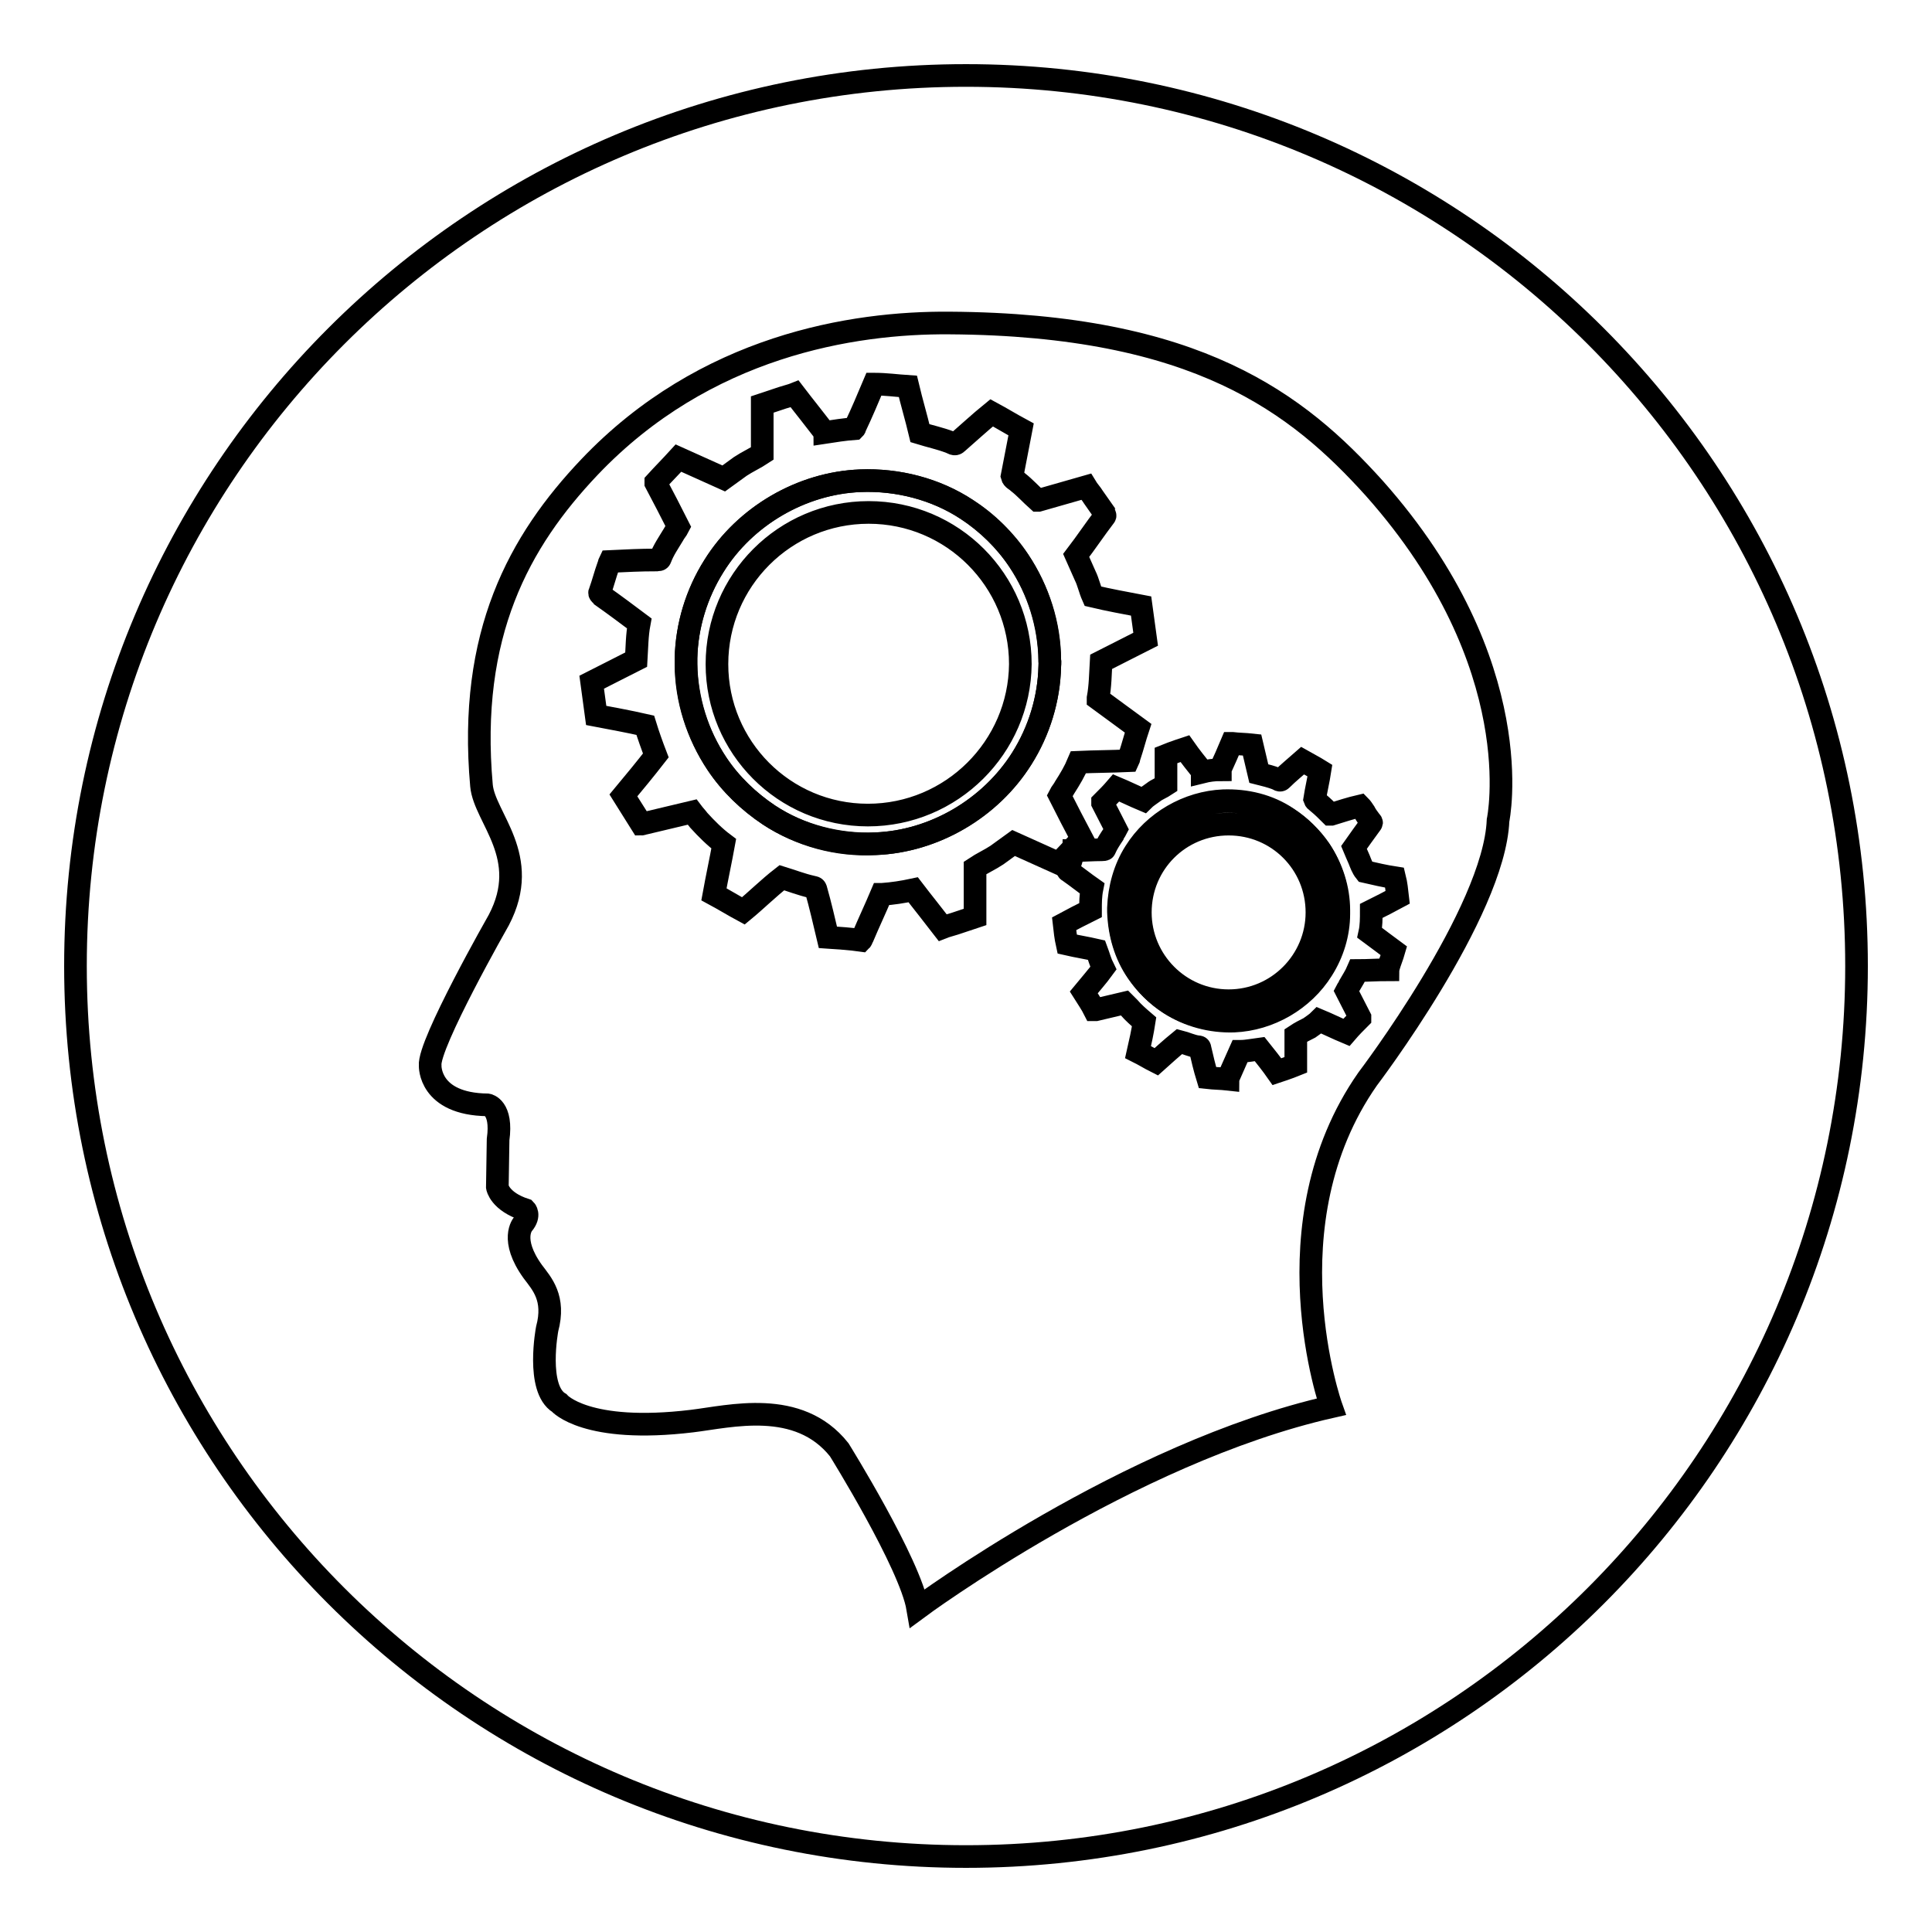
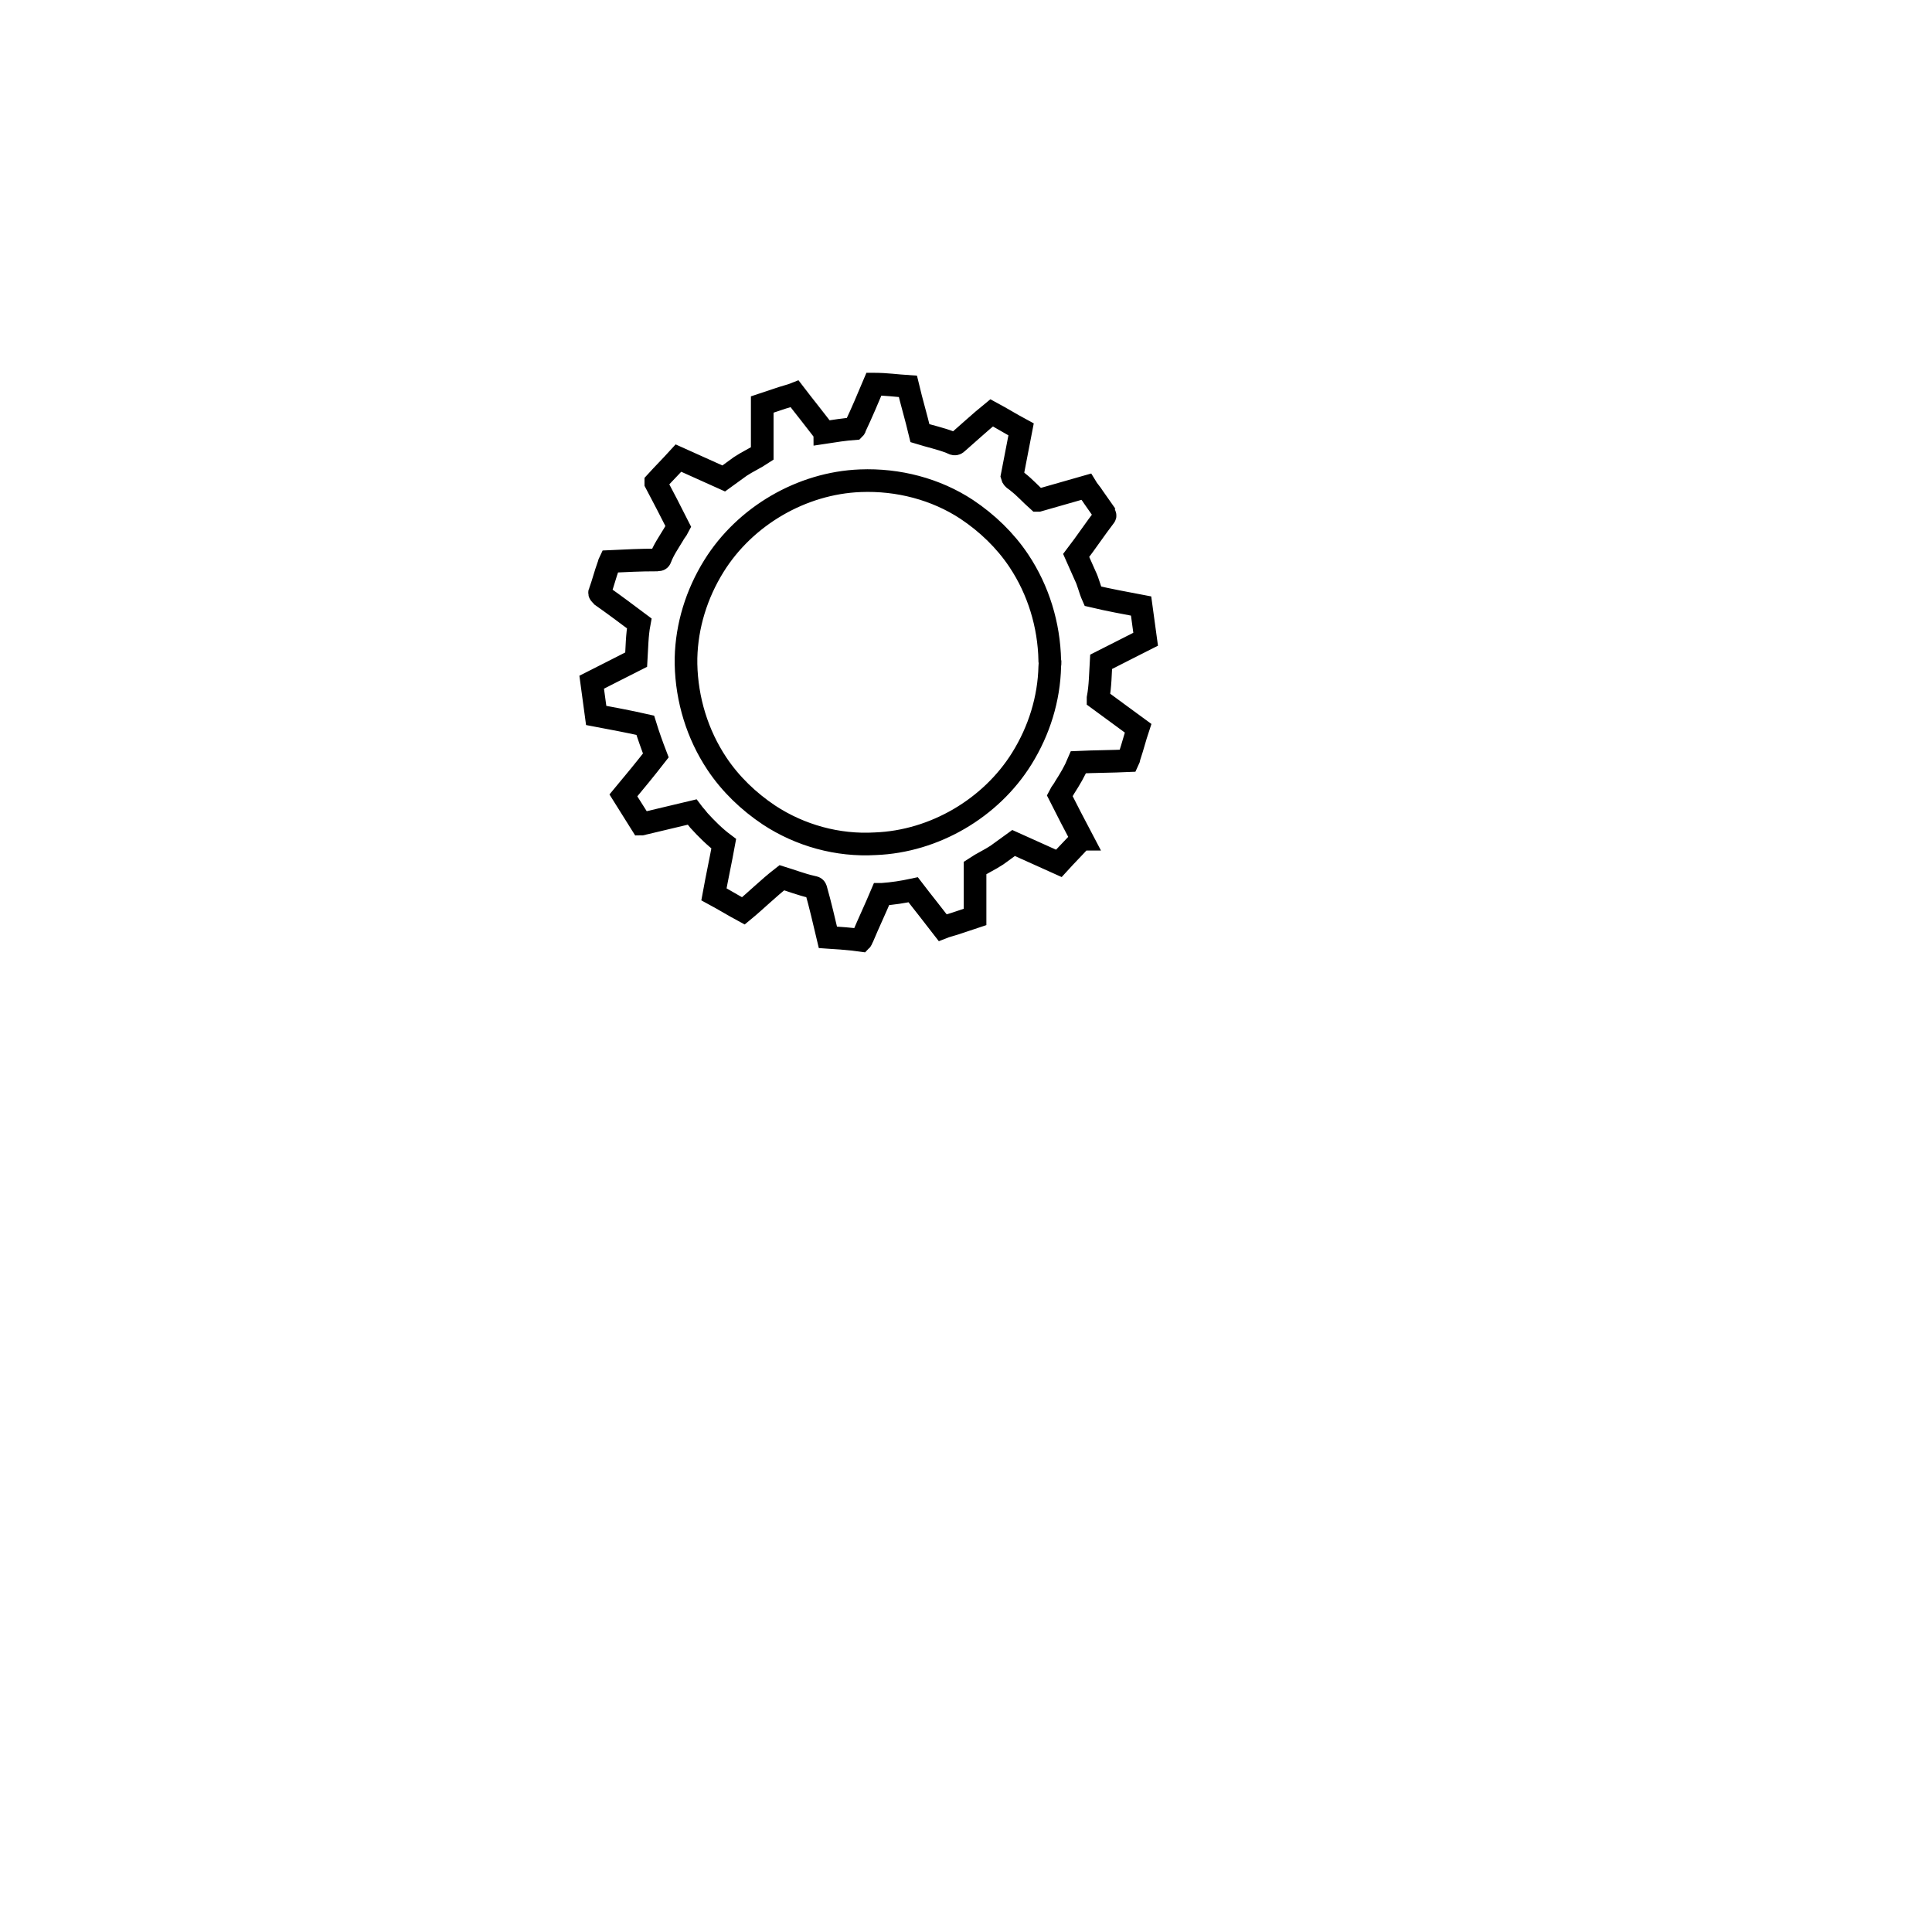
<svg xmlns="http://www.w3.org/2000/svg" version="1.1" x="0px" y="0px" viewBox="0 0 256 256" enable-background="new 0 0 256 256" xml:space="preserve">
  <g>
    <g>
-       <path stroke-width="3" fill-opacity="0" stroke="#000000" d="M180.1,113.9c-0.2-0.5-0.5-1.1-0.7-1.6c0.7-1,1.5-2.1,2.3-3.2c0.1-0.1,0-0.2-0.1-0.3c-0.3-0.4-0.6-0.8-0.8-1.2c-0.2-0.3-0.4-0.6-0.6-0.8c-1.3,0.3-2.5,0.7-3.8,1.1c0,0,0,0-0.1,0c-0.5-0.5-1-1-1.6-1.5c-0.1-0.2-0.4-0.2-0.5-0.5c0.2-1.3,0.5-2.5,0.7-3.8c-0.8-0.5-1.6-0.9-2.3-1.3c-0.9,0.8-1.9,1.6-2.8,2.5c-0.2,0.2-0.4,0-0.6-0.1c-0.8-0.3-1.6-0.5-2.4-0.7c-0.3-1.3-0.6-2.5-0.9-3.8c-0.9-0.1-1.8-0.1-2.6-0.2c0,0,0,0-0.1,0c-0.5,1.2-1,2.3-1.5,3.4c0,0,0,0.1,0,0.1c-0.8,0-1.6,0.1-2.4,0.3c0,0,0,0,0-0.1c-0.8-1-1.6-2-2.3-3c-0.3,0.1-0.6,0.2-0.9,0.3c-0.6,0.2-1.1,0.4-1.6,0.6c0,0.8,0,1.7,0,2.5c0,0.4,0,0.8,0,1.2c0,0,0,0.1,0,0.2c-0.6,0.4-1.2,0.6-1.7,1c-0.4,0.3-0.9,0.6-1.3,1c-1.2-0.5-2.4-1.1-3.6-1.6c-0.6,0.7-1.2,1.3-1.8,1.9l0,0.1c0.6,1.2,1.2,2.3,1.8,3.5c-0.1,0.2-0.3,0.4-0.4,0.7c-0.4,0.6-0.8,1.2-1.1,1.9c0,0.1-0.3,0.1-0.4,0.1c-1.2,0-2.4,0.1-3.7,0.1c0,0.1-0.1,0.3-0.1,0.4c-0.2,0.7-0.4,1.4-0.7,2.1c-0.1,0.2,0.1,0.2,0.2,0.3c1,0.7,2,1.5,3,2.2l0,0c-0.2,1-0.2,1.9-0.2,2.9c-1.2,0.6-2.4,1.2-3.5,1.8c0,0,0,0,0,0c0.1,0.9,0.2,1.8,0.4,2.7c1.3,0.3,2.6,0.5,3.9,0.8c0.3,0.8,0.5,1.6,0.9,2.4c-0.8,1.1-1.7,2.1-2.6,3.2c0.5,0.8,1,1.5,1.4,2.3c0.1,0,0.2,0,0.2,0c1.3-0.3,2.5-0.6,3.8-0.9c0.2,0.2,0.4,0.4,0.6,0.6c0.6,0.7,1.3,1.3,2,1.9c-0.2,1.3-0.5,2.7-0.8,4c0.8,0.4,1.6,0.9,2.4,1.3c1-0.9,2-1.8,3.1-2.7c0.8,0.2,1.6,0.6,2.4,0.7c0.1,0,0.3,0,0.3,0.2c0.3,1.3,0.6,2.6,1,3.9c0.9,0.1,1.8,0.1,2.7,0.2c0-0.1,0.1-0.2,0.1-0.3c0.5-1.1,1-2.3,1.5-3.4c0,0,0,0,0.1,0c0.8,0,1.7-0.2,2.5-0.3c0.8,1,1.6,2,2.3,3c0.3-0.1,0.6-0.2,0.9-0.3c0.6-0.2,1.1-0.4,1.6-0.6c0-0.8,0-1.7,0-2.5c0-0.4,0-0.8,0-1.2c0,0,0-0.1,0-0.2c0.6-0.4,1.2-0.7,1.8-1c0.4-0.3,0.9-0.6,1.3-1c1.2,0.5,2.4,1.1,3.6,1.6c0.6-0.7,1.2-1.3,1.8-1.9l0-0.1c-0.6-1.2-1.2-2.3-1.8-3.5c0.1-0.2,0.3-0.4,0.4-0.7l0,0c0.4-0.7,0.8-1.3,1.1-2c1.3,0,2.7-0.1,4-0.1c0-0.1,0.1-0.3,0.1-0.4c0.2-0.7,0.5-1.4,0.7-2.1c-1.1-0.8-2.1-1.6-3.2-2.4c0,0,0,0,0,0c0.2-0.9,0.2-1.9,0.2-2.9c1.2-0.6,2.4-1.2,3.5-1.8v0c-0.1-0.9-0.2-1.8-0.4-2.6c-1.3-0.2-2.6-0.5-3.9-0.8C180.5,115,180.3,114.4,180.1,113.9z M177.3,121c-0.1,2.6-0.8,5.2-2.2,7.4c-2.5,4-7,6.6-11.7,6.8c-3,0.1-6-0.7-8.5-2.3c-1.7-1.1-3.1-2.5-4.2-4.1c-1.6-2.3-2.4-5.1-2.5-8c0-0.2,0-0.3,0-0.5c0.1-2.6,0.8-5.2,2.2-7.4c2.5-4,7-6.6,11.7-6.8c3-0.1,6,0.6,8.5,2.3c1.7,1.1,3.1,2.5,4.2,4.1c1.6,2.3,2.5,5.2,2.5,8C177.3,120.7,177.3,120.9,177.3,121z" />
      <path stroke-width="3" fill-opacity="0" stroke="#000000" d="M143.4,111.2c-1-1.9-2-3.8-3-5.8c0.2-0.4,0.5-0.7,0.7-1.1c0,0,0,0,0,0c0.7-1.1,1.3-2.1,1.8-3.3c2.2-0.1,4.4-0.1,6.6-0.2c0.1-0.2,0.1-0.5,0.2-0.7c0.4-1.2,0.7-2.4,1.1-3.6c-1.8-1.3-3.5-2.6-5.3-3.9c0,0,0,0,0-0.1c0.3-1.6,0.3-3.2,0.4-4.8c2-1,3.9-2,5.9-3c0,0,0,0,0,0c-0.2-1.4-0.4-2.9-0.6-4.4c-2.1-0.4-4.3-0.8-6.4-1.3c-0.4-0.9-0.6-1.9-1-2.7c-0.4-0.9-0.8-1.8-1.2-2.7c1.3-1.7,2.5-3.5,3.8-5.2c0.1-0.1-0.1-0.3-0.1-0.5c-0.5-0.7-0.9-1.3-1.4-2c-0.3-0.5-0.7-0.9-1-1.4c-2.1,0.6-4.2,1.2-6.3,1.8c0,0-0.1,0-0.1,0c-0.9-0.8-1.7-1.7-2.6-2.4c-0.3-0.3-0.7-0.4-0.8-0.8c0.4-2.1,0.8-4.1,1.2-6.2c-1.3-0.7-2.6-1.5-3.9-2.2c-1.6,1.3-3.1,2.7-4.6,4c-0.3,0.3-0.6,0-0.9-0.1c-1.3-0.5-2.7-0.8-4-1.2c-0.5-2.1-1.1-4.1-1.6-6.2c-1.5-0.1-2.9-0.3-4.4-0.3c0,0-0.1,0-0.1,0c-0.8,1.9-1.6,3.8-2.5,5.7c0,0.1,0,0.1-0.1,0.2c-1.3,0.1-2.6,0.3-3.9,0.5c0,0,0-0.1-0.1-0.1c-1.3-1.7-2.6-3.3-3.9-5c-0.5,0.2-1,0.3-1.6,0.5c-0.9,0.3-1.8,0.6-2.7,0.9c0,1.4,0,2.8,0,4.2c0,0.7,0,1.3,0,2c0,0.1,0,0.2,0,0.3c-0.9,0.6-2,1.1-2.9,1.7c-0.7,0.5-1.5,1.1-2.2,1.6c-2-0.9-4-1.8-6-2.7c-1,1.1-2,2.1-3,3.2l0,0.1c1,1.9,2,3.8,3,5.8c-0.2,0.4-0.5,0.7-0.7,1.1c-0.6,1-1.3,2-1.7,3.1c-0.1,0.3-0.4,0.1-0.6,0.2c-2,0-4,0.1-6.1,0.2c-0.1,0.2-0.1,0.4-0.2,0.6c-0.4,1.1-0.7,2.3-1.1,3.4c-0.2,0.3,0.2,0.4,0.3,0.6c1.7,1.2,3.3,2.4,4.9,3.6c0,0,0,0,0,0c-0.3,1.6-0.3,3.2-0.4,4.8c-2,1-3.9,2-5.9,3c0,0,0,0,0,0c0.2,1.5,0.4,2.9,0.6,4.4c2.1,0.4,4.3,0.8,6.5,1.3c0.4,1.3,0.9,2.7,1.4,4c-1.4,1.8-2.8,3.5-4.3,5.3c0.8,1.3,1.6,2.5,2.4,3.8c0.1,0,0.3-0.1,0.4-0.1c2.1-0.5,4.2-1,6.3-1.5c0.3,0.4,0.6,0.7,0.9,1.1c1,1.1,2.1,2.2,3.3,3.1c-0.4,2.2-0.9,4.5-1.3,6.7c1.3,0.7,2.6,1.5,3.9,2.2c1.7-1.4,3.3-3,5.1-4.4c1.3,0.4,2.6,0.9,3.9,1.2c0.2,0.1,0.5,0,0.6,0.3c0.6,2.1,1.1,4.3,1.6,6.4c1.5,0.1,3,0.2,4.4,0.4c0.1-0.1,0.1-0.3,0.2-0.4c0.8-1.9,1.7-3.8,2.5-5.7c0,0,0.1,0,0.1,0c1.4-0.1,2.7-0.3,4.1-0.6c1.3,1.7,2.6,3.3,3.9,5c0.5-0.2,1-0.3,1.6-0.5c0.9-0.3,1.8-0.6,2.7-0.9c0-1.4,0-2.8,0-4.2c0-0.7,0-1.4,0-2c0-0.1,0-0.2,0-0.3c0.9-0.6,2-1.1,2.9-1.7c0.7-0.5,1.5-1.1,2.2-1.6c2,0.9,4,1.8,6,2.7c1-1.1,2-2.1,3-3.2L143.4,111.2z M139.1,88.3c-0.1,4.3-1.4,8.5-3.7,12.2c-4.1,6.6-11.6,11-19.4,11.3c-5,0.3-10-1.1-14.1-3.8c-2.7-1.8-5.1-4.1-6.9-6.8c-2.6-3.9-4-8.5-4.1-13.2c0-0.3,0-0.6,0-0.8c0.1-4.3,1.4-8.5,3.7-12.2c4.1-6.6,11.6-11,19.4-11.3c5-0.2,10,1.1,14.1,3.8c2.7,1.8,5.1,4.1,6.9,6.8c2.6,3.9,4,8.5,4.1,13.2C139.2,87.8,139.1,88,139.1,88.3z" />
-       <path stroke-width="3" fill-opacity="0" stroke="#000000" d="M128,10C62.8,10,10,62.8,10,128c0,65.2,52.8,118,118,118c65.2,0,118-52.8,118-118C246,62.8,193.2,10,128,10z M198.5,108.7c-0.5,12.2-17.3,34.3-17.3,34.3c-13.4,19.2-4.8,43.4-4.8,43.4c-27,6.1-54.8,26.7-54.8,26.7c-1-5.9-10.4-21-10.4-21c-5.4-6.8-14.5-4.4-19.5-3.8c-14.1,1.7-17.6-2.4-17.6-2.4c-3.1-1.9-1.6-9.8-1.6-9.8c1.1-4.1-0.7-6-1.9-7.6c-3.1-4.3-1.3-6.3-1.3-6.3c1-1.2,0.3-1.9,0.3-1.9c-3.4-1.1-3.7-3-3.7-3l0.1-6.3c0.6-4.3-1.4-4.6-1.4-4.6c-7.8-0.1-7.6-5.2-7.6-5.2c-0.3-2.8,9.1-19.3,9.1-19.3c4.4-8.4-1.9-13.5-2.3-17.8C62,84,68.8,71.7,78.1,61.9c15.3-16.1,34.9-19.2,47.7-19.1c32.9,0.2,46.2,10.7,56.3,21.9C202.9,88.1,198.5,108.7,198.5,108.7z" />
-       <path stroke-width="3" fill-opacity="0" stroke="#000000" d="M170.7,108.5c-2.5-1.6-5.5-2.4-8.5-2.3c-4.7,0.2-9.2,2.8-11.7,6.8c-1.4,2.2-2.2,4.8-2.2,7.4c0,0.2,0,0.3,0,0.5c0,2.8,0.9,5.6,2.5,8c1.1,1.6,2.5,3,4.2,4.1c2.5,1.6,5.5,2.4,8.5,2.3c4.7-0.2,9.2-2.8,11.7-6.8c1.4-2.2,2.2-4.8,2.2-7.4c0-0.2,0-0.3,0-0.5c0-2.8-0.9-5.6-2.5-8C173.8,111,172.3,109.6,170.7,108.5z M162.8,132.6c-6.5,0-11.7-5.3-11.7-11.7c0-6.5,5.2-11.7,11.7-11.7s11.7,5.2,11.7,11.7C174.5,127.3,169.3,132.6,162.8,132.6z" />
-       <path stroke-width="3" fill-opacity="0" stroke="#000000" d="M128.1,67.5c-4.1-2.7-9.2-4-14.1-3.8C106.2,64,98.7,68.4,94.6,75c-2.3,3.6-3.6,7.9-3.7,12.2c0,0.3,0,0.6,0,0.8c0,4.7,1.5,9.3,4.1,13.2c1.8,2.7,4.2,5,6.9,6.8c4.1,2.7,9.2,4,14.1,3.8c7.8-0.3,15.2-4.7,19.4-11.3c2.3-3.6,3.6-7.9,3.7-12.2c0-0.3,0-0.6,0-0.8c0-4.7-1.5-9.3-4.1-13.2C133.2,71.6,130.8,69.2,128.1,67.5z M115,108C103.9,108,95,99,95,88c0-11.1,9-20.1,20.1-20.1s20.1,9,20.1,20.1C135.1,99,126.1,108,115,108z" />
    </g>
  </g>
</svg>